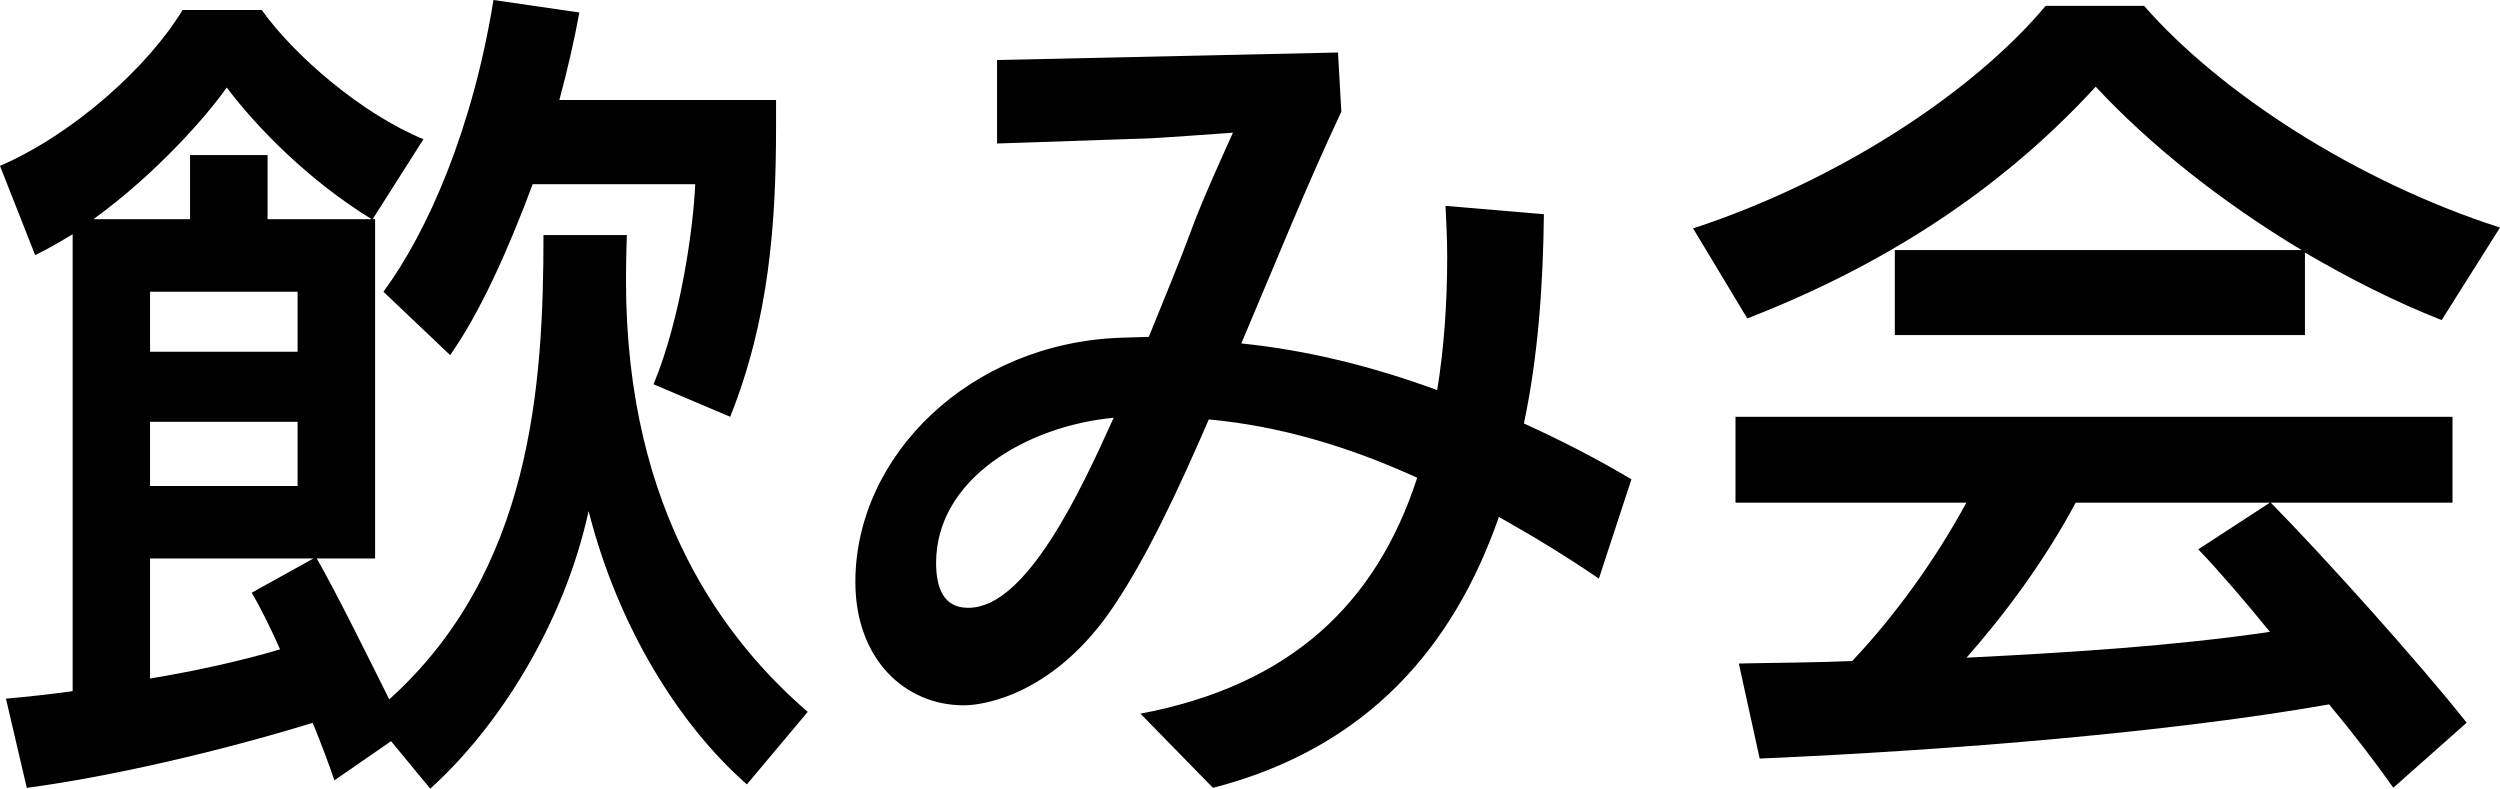
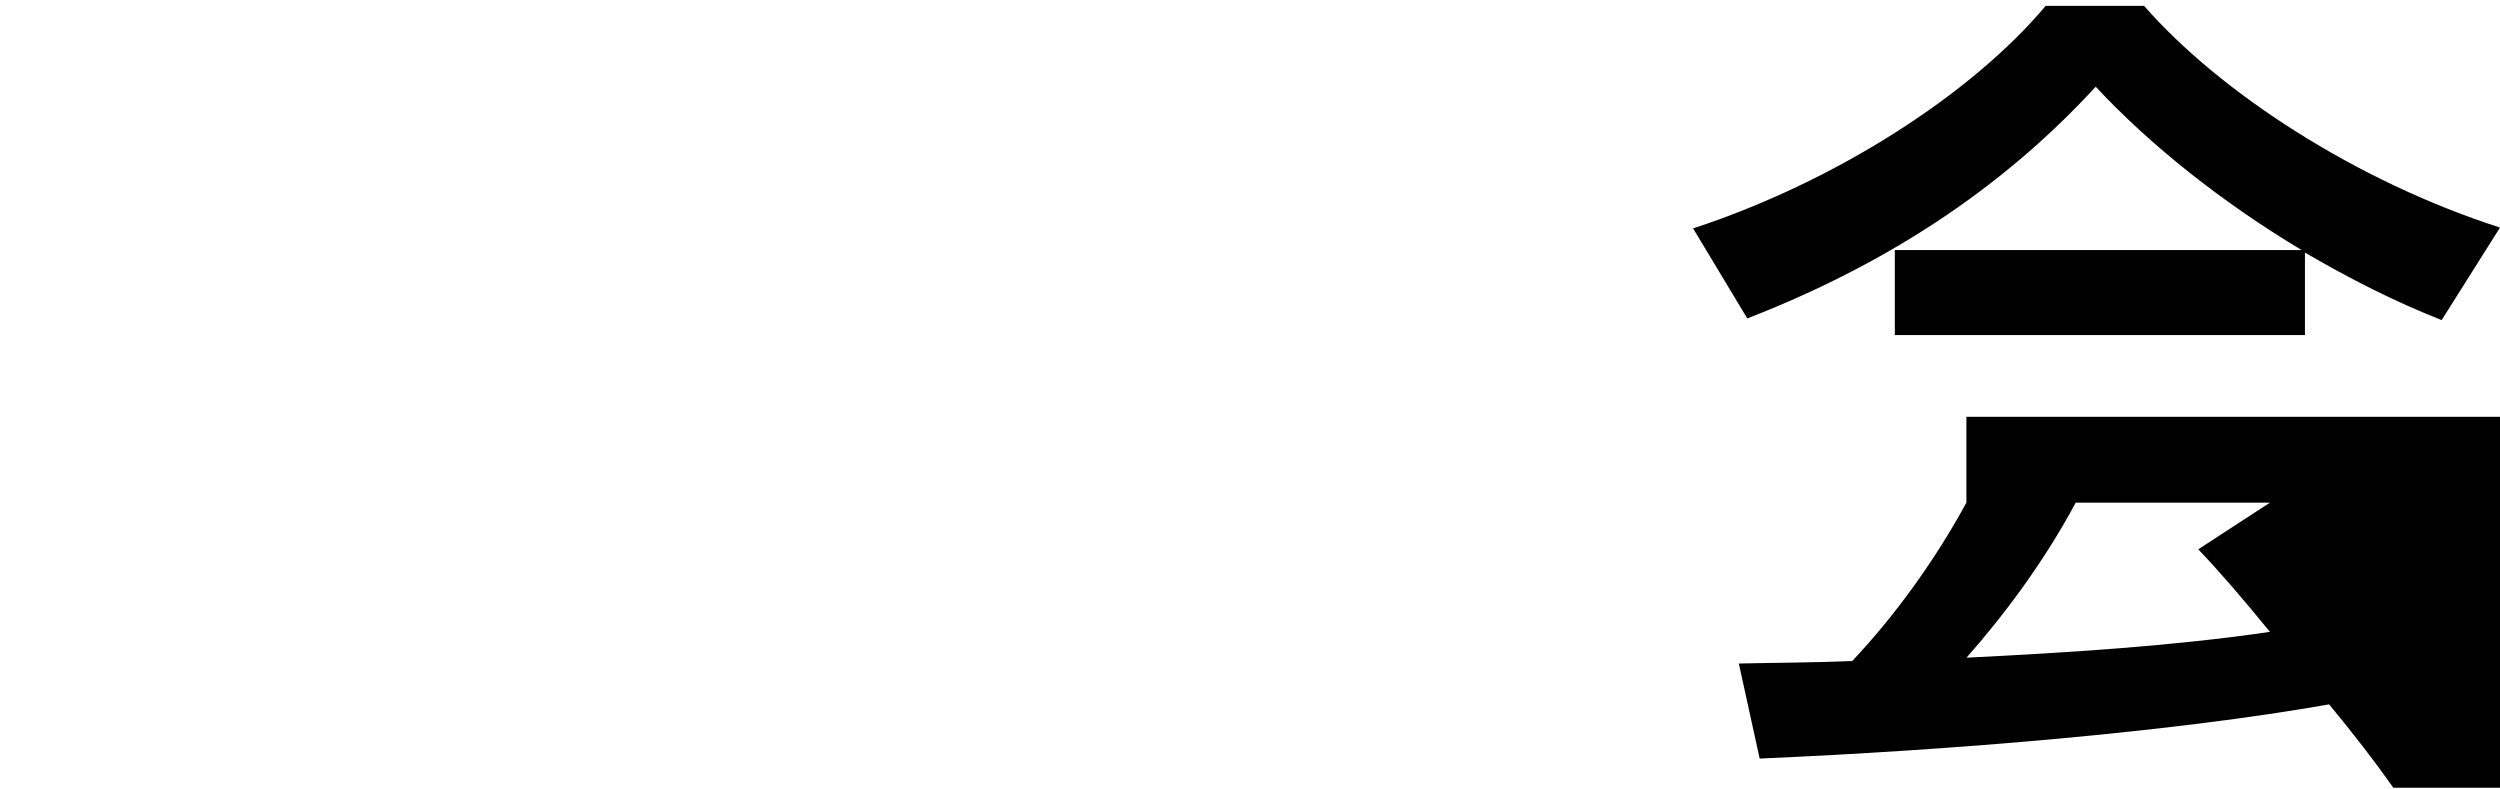
<svg xmlns="http://www.w3.org/2000/svg" viewBox="0 0 209.94 66.23">
  <g id="a" />
  <g id="b">
    <g id="c">
      <g>
-         <path d="M62.73,65.88c-5.74-5.04-10.85-13.3-13.3-22.96-2.1,9.59-7.63,18.2-13.3,23.31l-3.29-3.99-4.76,3.29c-.42-1.26-1.05-2.94-1.82-4.83-7.98,2.45-17.15,4.55-24.01,5.46l-1.75-7.49c1.61-.14,3.57-.35,5.6-.63V19.67c-1.05,.63-2.1,1.26-3.15,1.75L0,13.93C6.16,11.27,12.46,5.6,15.33,.84h6.65c2.8,3.92,8.47,8.75,13.58,10.85l-4.27,6.72h.21v28.49h-4.9c1.61,2.8,4.2,8.05,6.09,11.83,11.97-10.78,12.95-26.39,12.95-38.99h7c0,.28-.07,1.82-.07,3.85,0,19.6,8.54,30.38,15.26,36.19l-5.11,6.09ZM31.22,18.41c-5.25-3.22-9.59-7.63-12.18-11.06-1.61,2.31-5.88,7.21-11.2,11.06H15.96v-5.39h6.51v5.39h8.75Zm-6.23,6.09H12.6v5.04h12.39v-5.04Zm0,10.92H12.6v5.39h12.39v-5.39Zm-12.39,11.48v10.08c3.78-.63,7.63-1.47,10.92-2.45-.84-1.89-1.68-3.57-2.38-4.76l5.18-2.87H12.6Zm42.28-14.63c2.31-5.53,3.36-13.3,3.5-16.8h-13.65c-2.03,5.46-4.41,10.78-6.93,14.35l-5.6-5.32c3.71-5.04,7.49-13.65,9.24-24.5l7.21,1.05c-.42,2.31-.98,4.76-1.68,7.35h18.2v2.17c0,8.12-.56,16.17-3.85,24.43l-6.44-2.73Z" />
-         <path d="M134.27,48.59c-2.66-1.82-5.53-3.57-8.4-5.18-3.78,10.85-10.99,19.39-24.01,22.75l-6.09-6.23c12.6-2.38,19.81-9.24,23.24-19.81-5.67-2.59-11.48-4.34-17.5-4.9-2.66,6.16-5.25,11.62-7.98,15.68-4.83,7.21-10.64,8.33-12.6,8.33-4.97,0-9.1-3.92-9.1-10.36,0-10.64,9.66-20.09,22.33-20.51,.28,0,1.96-.07,2.31-.07,1.33-3.29,2.59-6.3,3.57-8.96,.84-2.38,3.22-7.56,3.5-8.19,0,0-6.65,.49-7.35,.49l-12.46,.42V5.04l28.63-.63,.28,4.97c-2.87,6.09-5.6,12.88-8.4,19.46,5.46,.56,10.92,1.89,16.45,3.92,.56-3.43,.84-7.21,.84-11.2,0-1.4-.07-2.87-.14-4.27l8.26,.7c-.07,6.02-.49,11.97-1.68,17.57,3.08,1.4,6.09,2.94,9.03,4.69l-2.73,8.33Zm-52.93,2.45c4.83,0,9.38-9.73,12.18-15.96-7.35,.7-14.91,5.18-14.91,12.18,0,2.1,.63,3.78,2.66,3.78h.07Z" />
-         <path d="M205.04,26.88c-3.92-1.54-7.77-3.5-11.48-5.67v6.93h-34.44v-7.14h34.16c-6.65-3.99-12.74-8.82-17.29-13.72-7.07,7.7-16.45,14.49-29.26,19.46l-4.55-7.56c11.97-3.92,23.38-11.27,29.61-18.69h8.26c6.3,7.21,17.71,14.7,29.89,18.62l-4.9,7.77Zm-4.06,39.27c-1.47-2.1-3.36-4.55-5.39-7-13.09,2.31-31.57,3.85-47.82,4.55l-1.75-7.98c3.01-.07,6.16-.07,9.52-.21,3.64-3.85,7-8.54,9.59-13.3h-19.39v-7.21h60.21v7.21h-15.26c4.41,4.48,12.53,13.51,16.45,18.48l-6.16,5.46Zm-26.67-23.94c-2.66,4.97-6.02,9.45-9.17,13.02,8.47-.42,17.43-.98,25.48-2.17-2.17-2.66-4.27-5.11-6.02-6.93l6.02-3.92h-16.31Z" />
+         <path d="M205.04,26.88c-3.92-1.54-7.77-3.5-11.48-5.67v6.93h-34.44v-7.14h34.16c-6.65-3.99-12.74-8.82-17.29-13.72-7.07,7.7-16.45,14.49-29.26,19.46l-4.55-7.56c11.97-3.92,23.38-11.27,29.61-18.69h8.26c6.3,7.21,17.71,14.7,29.89,18.62l-4.9,7.77Zm-4.06,39.27c-1.47-2.1-3.36-4.55-5.39-7-13.09,2.31-31.57,3.85-47.82,4.55l-1.75-7.98c3.01-.07,6.16-.07,9.52-.21,3.64-3.85,7-8.54,9.59-13.3v-7.21h60.21v7.21h-15.26c4.41,4.48,12.53,13.51,16.45,18.48l-6.16,5.46Zm-26.67-23.94c-2.66,4.97-6.02,9.45-9.17,13.02,8.47-.42,17.43-.98,25.48-2.17-2.17-2.66-4.27-5.11-6.02-6.93l6.02-3.92h-16.31Z" />
      </g>
    </g>
  </g>
</svg>